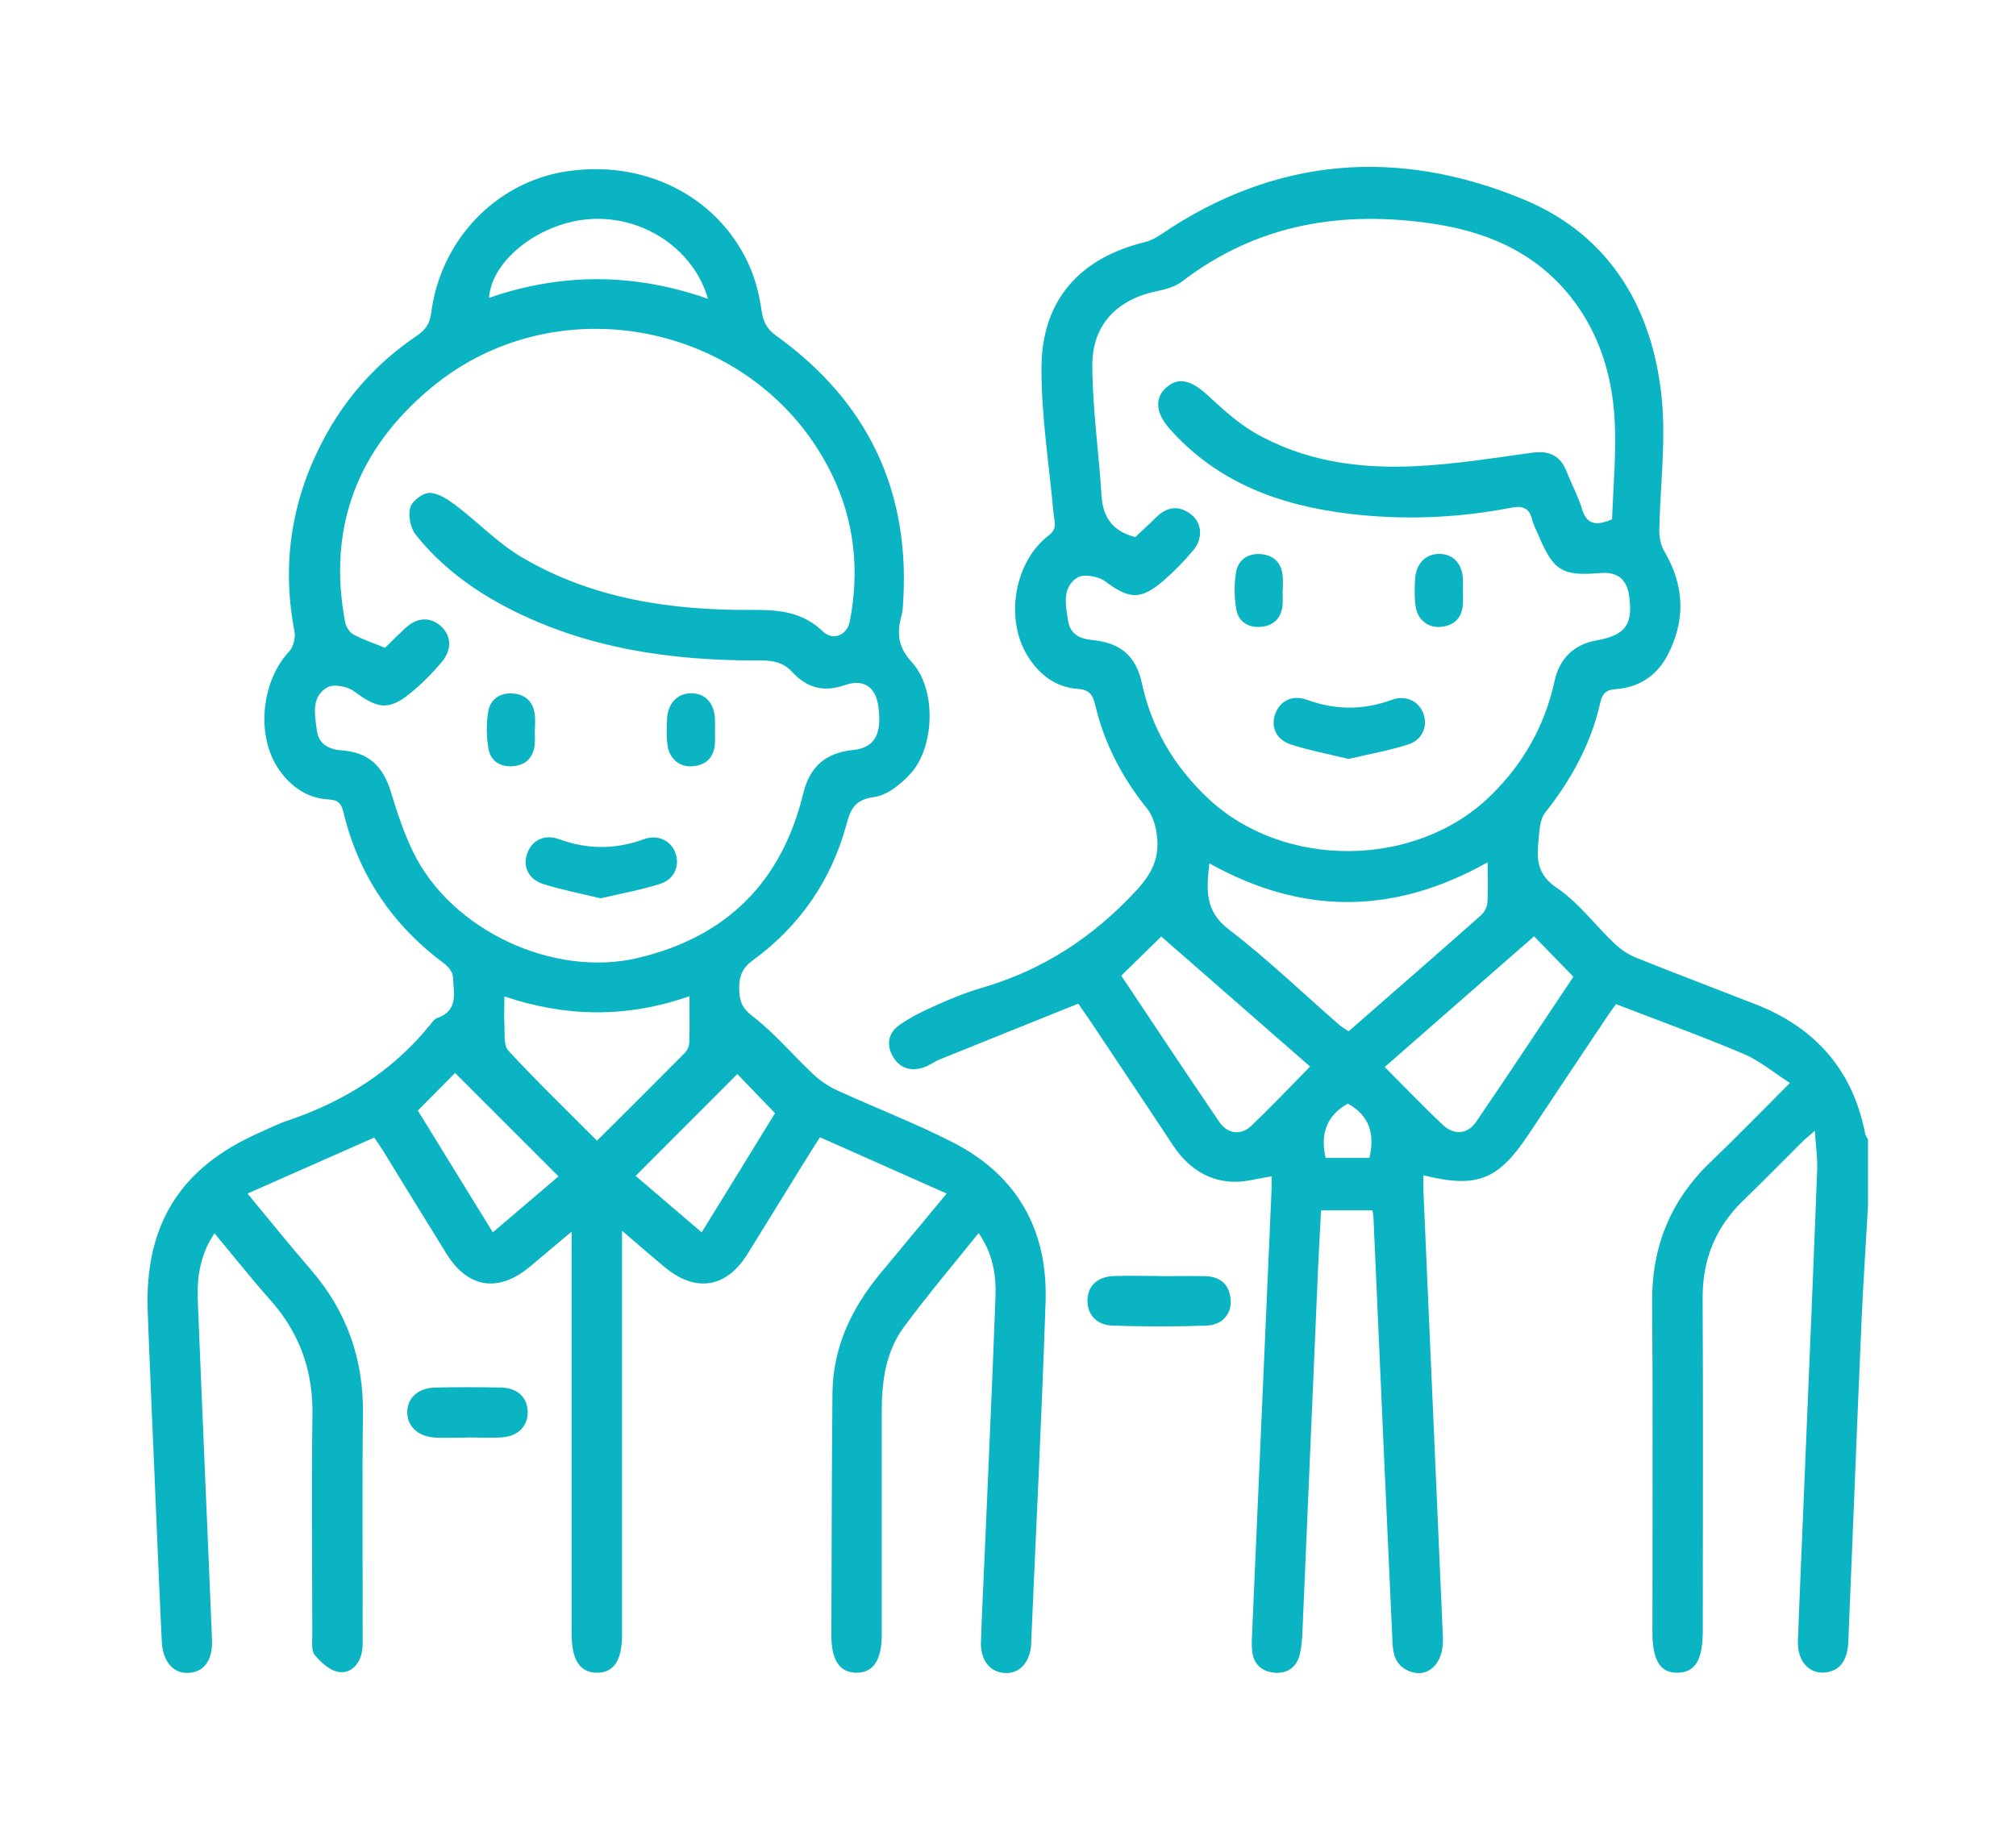
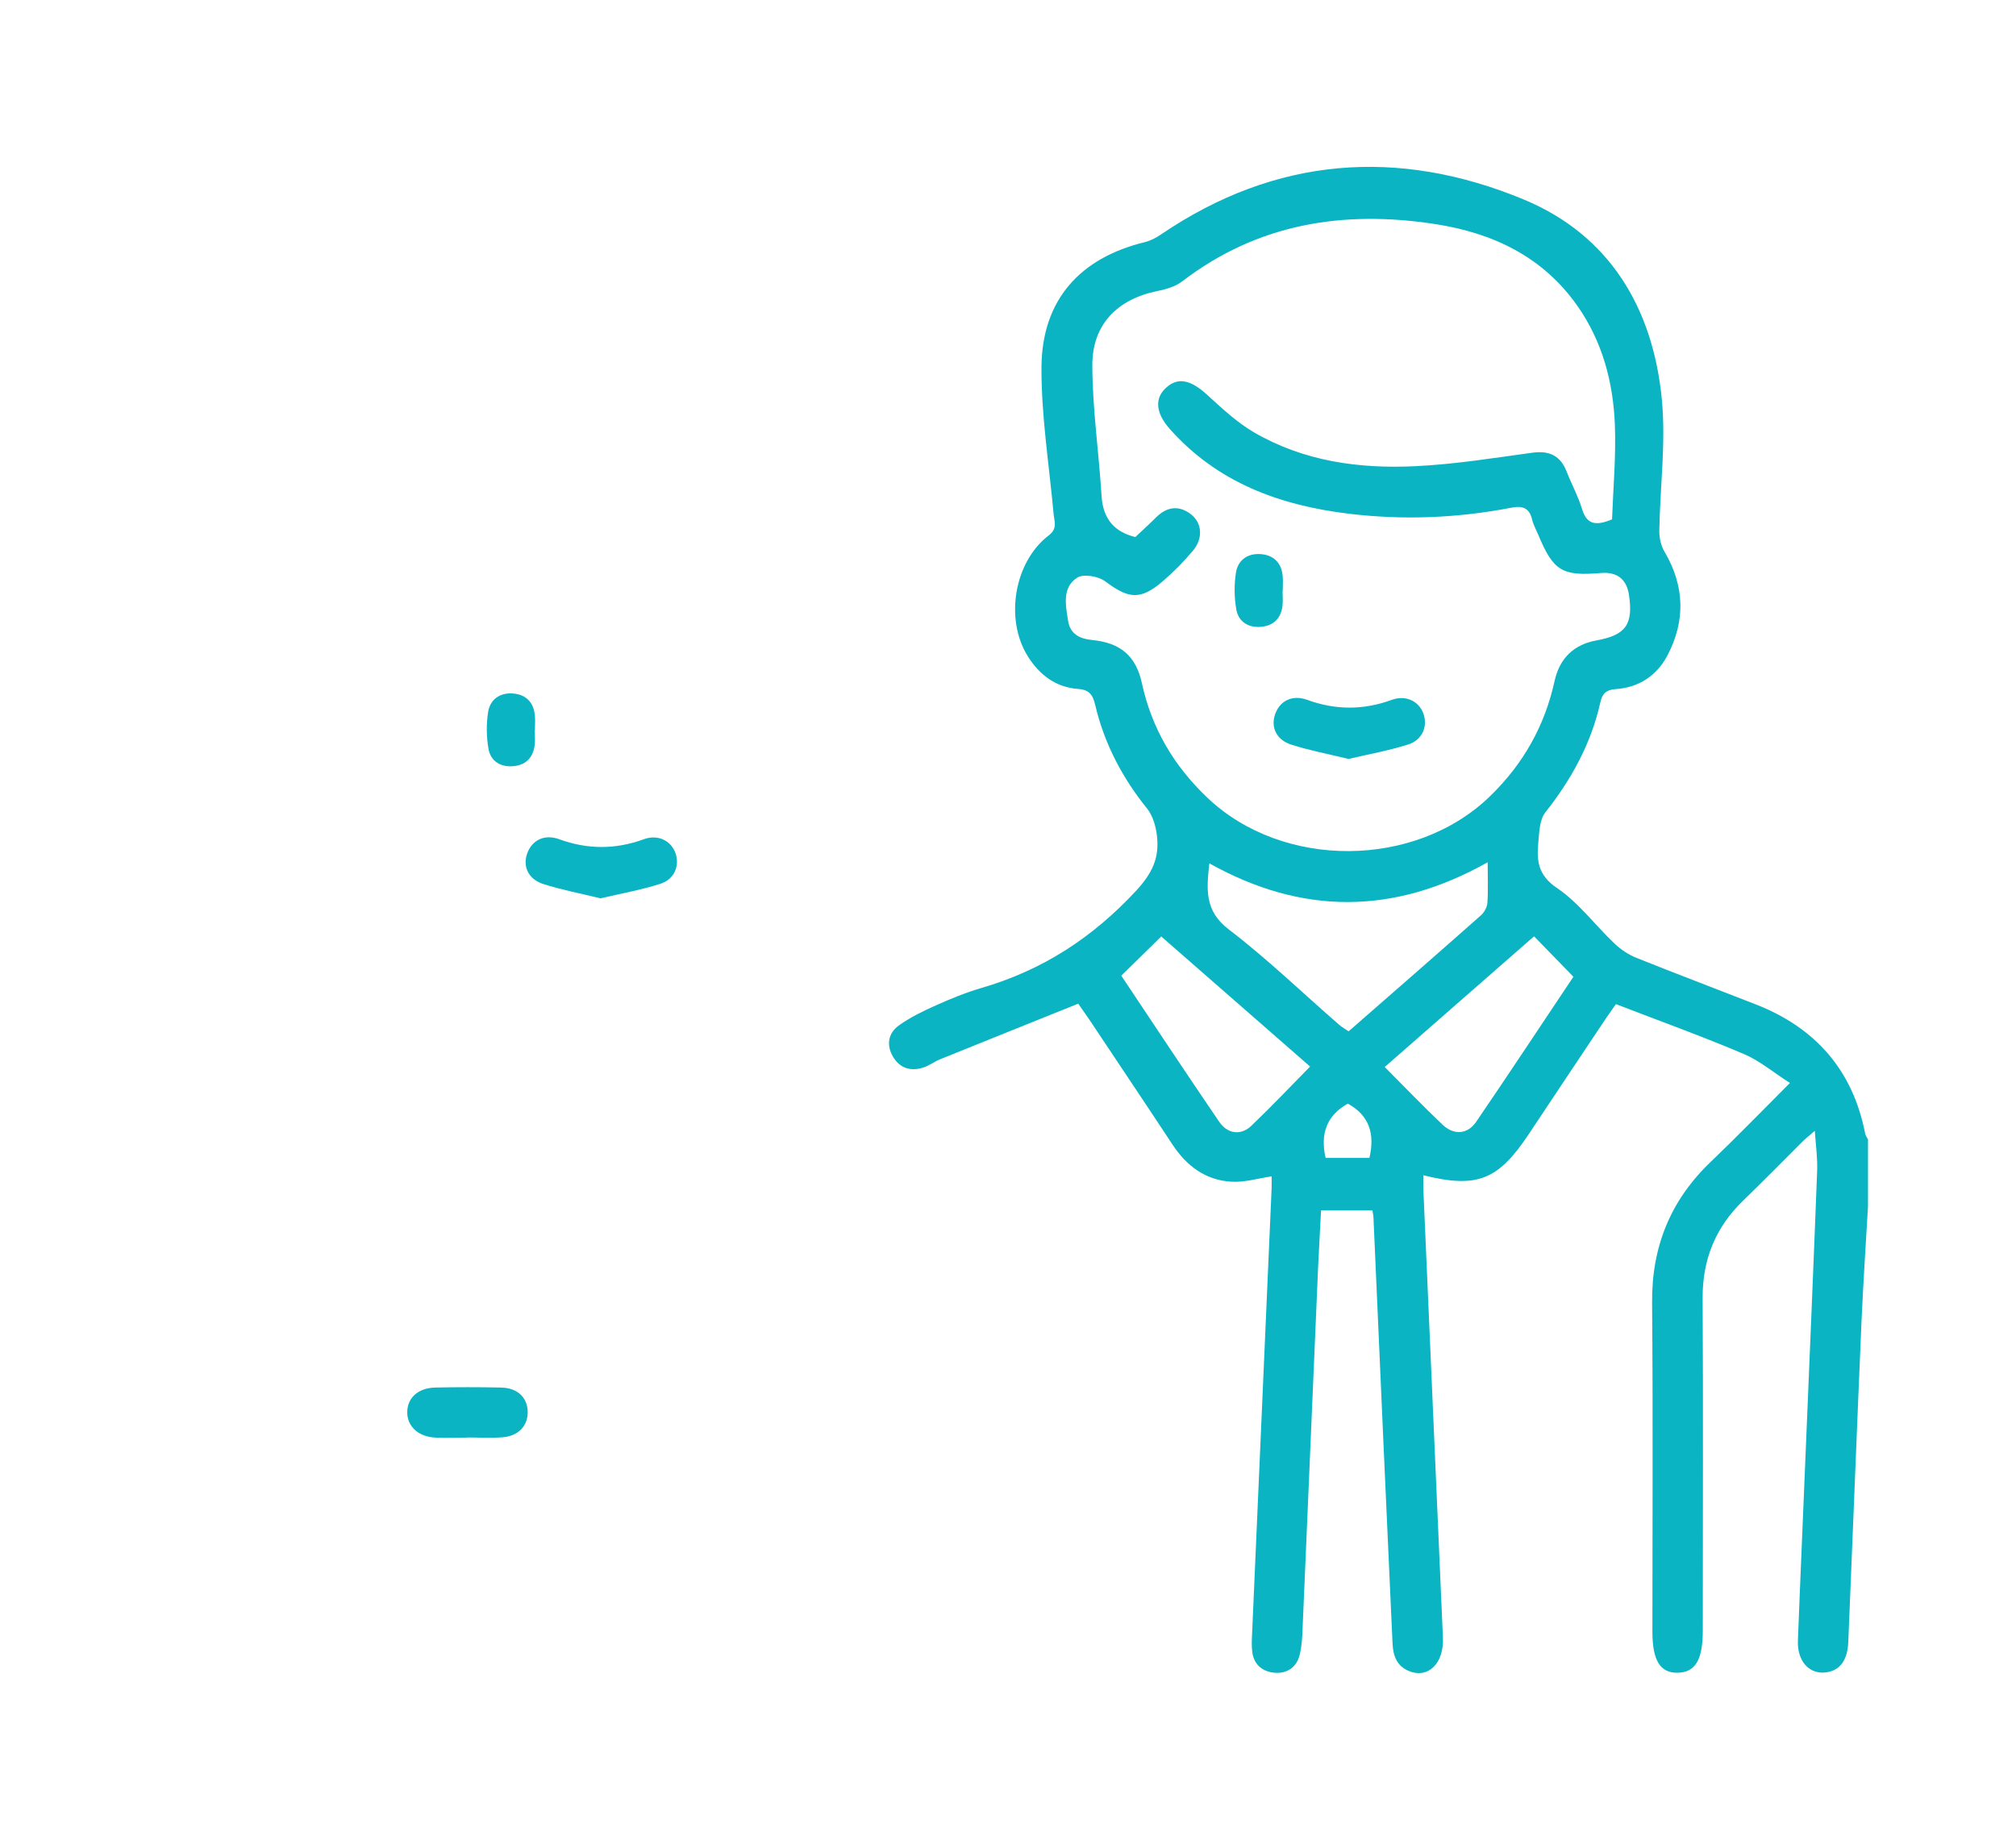
<svg xmlns="http://www.w3.org/2000/svg" id="Capa_1" viewBox="0 0 128.86 117.6">
  <defs>
    <style> .cls-1 { fill: #0ab4c3; } </style>
  </defs>
  <g>
    <path class="cls-1" d="M119.4,77.11c-.14,2.42-.3,4.84-.41,7.26-.3,6.86-.56,13.73-.85,20.59-.05,1.19-.54,1.84-1.44,1.95-1.05.13-1.83-.71-1.78-2.03.15-3.97.33-7.94.49-11.91.25-6.04.51-12.08.74-18.13.03-.78-.08-1.56-.15-2.55-.39.34-.63.52-.84.74-1.24,1.24-2.47,2.49-3.73,3.71-1.77,1.71-2.61,3.76-2.6,6.24.04,7.09.01,14.17.01,21.26,0,1.86-.47,2.66-1.59,2.69-1.13.03-1.63-.78-1.63-2.62,0-7.01.04-14.03-.02-21.04-.03-3.58,1.18-6.55,3.76-9.01,1.65-1.58,3.24-3.22,5.05-5.03-1.05-.67-1.93-1.42-2.94-1.85-2.66-1.13-5.38-2.11-8.18-3.19-.22.32-.45.62-.66.94-1.65,2.47-3.3,4.94-4.94,7.41-1.94,2.9-3.27,3.44-6.71,2.59,0,.33-.01.63,0,.93.42,9.55.83,19.09,1.25,28.64.07,1.65-.96,2.64-2.2,2.11-.76-.33-.98-.96-1.02-1.74-.18-4.11-.38-8.22-.56-12.33-.22-4.97-.44-9.94-.66-14.91,0-.14-.04-.27-.07-.46h-3.28c-.08,1.65-.18,3.25-.24,4.85-.32,7.29-.62,14.59-.94,21.88-.02.57-.05,1.15-.19,1.7-.2.8-.82,1.2-1.61,1.13-.78-.07-1.33-.53-1.42-1.36-.04-.35-.03-.71-.01-1.07.42-9.51.83-19.02,1.25-28.53.01-.25,0-.5,0-.77-.88.13-1.75.4-2.59.34-1.64-.1-2.85-1.01-3.75-2.38-1.77-2.69-3.57-5.36-5.35-8.04-.2-.29-.41-.58-.67-.96-2.96,1.19-5.9,2.37-8.84,3.56-.36.15-.69.4-1.05.52-.81.26-1.51.06-1.95-.69-.44-.75-.31-1.51.39-2.01.72-.51,1.54-.91,2.35-1.27.94-.42,1.91-.82,2.9-1.11,3.9-1.13,7.11-3.21,9.9-6.22,1.08-1.17,1.49-2.14,1.33-3.52-.07-.6-.26-1.27-.62-1.72-1.6-1.98-2.75-4.18-3.33-6.65-.15-.63-.37-.96-1.1-1.01-1.41-.1-2.46-.9-3.2-2.08-1.49-2.37-.88-6.04,1.33-7.73.6-.46.35-.91.31-1.42-.28-3.12-.79-6.25-.77-9.37.04-4.27,2.46-6.95,6.6-7.96.37-.09.73-.28,1.05-.5,7.32-4.97,15.16-5.55,23.17-2.23,5.5,2.28,8.26,6.95,8.83,12.75.27,2.78-.11,5.62-.16,8.44,0,.45.11.96.34,1.34,1.29,2.19,1.34,4.43.17,6.64-.67,1.26-1.81,2.03-3.28,2.13-.62.04-.88.29-1,.86-.59,2.63-1.85,4.92-3.52,7.03-.36.46-.38,1.24-.44,1.88-.11,1.16-.05,2.11,1.18,2.94,1.4.94,2.45,2.39,3.7,3.57.4.38.9.71,1.41.91,2.52,1.01,5.06,1.97,7.59,2.96,3.82,1.49,6.22,4.2,7.01,8.27.03.13.12.25.18.37v4.3ZM103.04,33.19c.07-1.94.26-4.01.18-6.06-.11-2.71-.8-5.3-2.39-7.57-2.22-3.16-5.41-4.67-9.12-5.24-5.86-.9-11.32-.03-16.15,3.67-.43.33-1.02.5-1.56.61-2.58.52-4.2,2.14-4.18,4.79.01,2.77.42,5.54.59,8.31.09,1.49.84,2.31,2.16,2.63.47-.44.92-.85,1.35-1.28.69-.67,1.45-.76,2.21-.17.7.54.78,1.53.14,2.3-.59.71-1.25,1.38-1.95,1.98-1.43,1.22-2.17,1.13-3.68,0-.44-.33-1.39-.49-1.79-.23-.98.63-.73,1.77-.58,2.75.13.83.71,1.15,1.52,1.23,1.84.18,2.82,1.02,3.2,2.77.63,2.89,2.05,5.29,4.19,7.32,4.83,4.59,13.3,4.53,18.07-.11,2.12-2.06,3.49-4.49,4.12-7.37.32-1.44,1.23-2.32,2.67-2.58,1.87-.34,2.37-1.01,2.08-2.92-.15-1-.77-1.48-1.8-1.39-2.47.21-3.03-.13-3.99-2.43-.14-.33-.32-.65-.4-.99-.18-.77-.64-.89-1.35-.75-3.43.66-6.89.8-10.36.38-4.41-.53-8.41-1.99-11.45-5.42-.89-1-.99-1.95-.24-2.63.76-.7,1.58-.51,2.62.44.94.86,1.9,1.76,2.99,2.4,3.19,1.86,6.74,2.35,10.35,2.17,2.49-.12,4.97-.52,7.45-.86,1.1-.15,1.8.19,2.2,1.21.31.8.73,1.56.98,2.38.29.97.84,1.13,1.94.66ZM95.09,55.12c-6.02,3.39-11.88,3.37-17.79.07-.18,1.66-.32,3.04,1.25,4.23,2.47,1.89,4.71,4.06,7.06,6.1.18.15.39.27.59.41,2.85-2.49,5.65-4.93,8.44-7.4.22-.19.41-.52.43-.79.06-.81.02-1.63.02-2.64ZM98.05,59.86c-3.16,2.77-6.33,5.53-9.54,8.35,1.27,1.27,2.45,2.51,3.7,3.69.72.68,1.59.62,2.14-.18,2.11-3.09,4.17-6.22,6.22-9.28-.86-.89-1.65-1.7-2.51-2.58ZM74.23,59.86c-.89.88-1.7,1.67-2.56,2.51,2.09,3.13,4.15,6.25,6.26,9.34.53.78,1.38.89,2.04.27,1.28-1.22,2.5-2.51,3.77-3.8-3.19-2.79-6.34-5.54-9.51-8.31ZM84.73,74.02h2.8c.36-1.53,0-2.71-1.38-3.47-1.35.76-1.77,1.92-1.42,3.47Z" />
-     <path class="cls-1" d="M62.58,78.79c-1.64,2.04-3.28,3.98-4.79,6.02-1.17,1.58-1.43,3.47-1.43,5.4,0,4.76,0,9.52,0,14.28,0,1.63-.54,2.44-1.61,2.44-1.08,0-1.62-.8-1.61-2.43.02-5.15.02-10.31.07-15.46.03-2.92,1.22-5.4,3.04-7.61,1.36-1.65,2.74-3.29,4.26-5.13-2.75-1.22-5.37-2.39-8.1-3.6-.46.73-.9,1.41-1.32,2.1-1.11,1.79-2.21,3.6-3.33,5.39-1.34,2.14-3.28,2.45-5.24.84-.85-.7-1.68-1.43-2.76-2.35v1.33c0,8.16,0,16.32,0,24.48,0,1.65-.52,2.44-1.6,2.44-1.08,0-1.62-.81-1.62-2.44,0-8.12,0-16.25,0-24.37v-1.39c-1.02.86-1.85,1.56-2.69,2.26-2.01,1.66-3.94,1.36-5.31-.84-1.34-2.16-2.66-4.32-3.99-6.48-.18-.3-.39-.59-.63-.95-2.69,1.19-5.32,2.35-8.1,3.58,1.42,1.71,2.69,3.3,4.02,4.83,2.31,2.66,3.4,5.72,3.36,9.25-.06,4.72-.01,9.45-.02,14.17,0,.36.02.72-.05,1.07-.16.8-.73,1.38-1.49,1.26-.56-.09-1.13-.61-1.52-1.08-.23-.27-.16-.82-.16-1.24,0-4.69-.06-9.38.01-14.07.05-2.83-.8-5.25-2.67-7.36-1.21-1.36-2.34-2.79-3.59-4.29-.9,1.34-1.12,2.75-1.07,4.21.15,3.93.33,7.87.49,11.8.14,3.33.29,6.65.42,9.98.05,1.28-.49,2.04-1.47,2.11-.97.07-1.68-.69-1.74-2.01-.17-3.43-.3-6.86-.45-10.3-.15-3.61-.32-7.22-.45-10.83-.2-5.54,2.11-9.19,7.16-11.4.59-.26,1.16-.56,1.77-.76,3.63-1.22,6.76-3.18,9.18-6.2.11-.14.23-.31.39-.36,1.4-.48,1.05-1.65,1.01-2.65-.01-.28-.29-.63-.54-.82-3.32-2.46-5.5-5.68-6.46-9.7-.13-.53-.33-.77-.91-.8-1.38-.07-2.43-.8-3.2-1.9-1.5-2.14-1.15-5.66.64-7.56.27-.29.42-.89.34-1.3-.83-4.32-.19-8.4,1.86-12.26,1.43-2.7,3.43-4.92,5.97-6.63.53-.36.82-.75.91-1.44.58-4.63,4.08-8.31,8.5-9.04,5.01-.83,9.74,1.49,11.77,5.86.43.93.7,1.96.84,2.97.1.74.33,1.21.94,1.65,5.91,4.25,8.63,10.02,8.1,17.29-.01.18-.02.36-.07.53-.31,1.13-.3,2.02.64,3.05,1.58,1.71,1.47,5.38-.05,7.09-.61.69-1.51,1.41-2.35,1.53-1.23.17-1.51.75-1.78,1.77-.97,3.57-2.99,6.48-5.97,8.66-.72.52-.9,1.08-.88,1.89.02.74.18,1.18.86,1.7,1.41,1.08,2.57,2.48,3.87,3.7.43.41.95.76,1.48,1.01,2.47,1.13,5.01,2.11,7.43,3.34,4.14,2.11,6.1,5.63,5.94,10.22-.24,7.19-.6,14.37-.91,21.56,0,.11,0,.21-.01.32-.08,1.16-.74,1.88-1.68,1.83-.94-.05-1.57-.81-1.53-1.98.07-2.18.19-4.36.28-6.54.22-5.18.46-10.37.65-15.55.05-1.4-.18-2.77-1.09-4.07ZM24.61,41.41c.44-.43.87-.86,1.31-1.27.73-.67,1.55-.72,2.22-.15.7.6.78,1.5.12,2.3-.55.66-1.15,1.28-1.8,1.83-1.55,1.33-2.23,1.26-3.85.06-.42-.31-1.31-.47-1.71-.23-1.03.61-.77,1.76-.65,2.73.11.85.7,1.22,1.59,1.29,1.73.12,2.65,1.01,3.16,2.7.39,1.29.82,2.59,1.41,3.8,2.44,5.01,8.98,8.06,14.4,6.76,5.65-1.35,9.16-4.86,10.53-10.5.42-1.72,1.43-2.61,3.21-2.79,1.35-.14,1.84-1,1.59-2.8-.17-1.2-.91-1.77-2.15-1.34-1.39.48-2.44.15-3.37-.86-.59-.63-1.28-.73-2.12-.72-5.57.02-10.98-.75-16.01-3.34-2.28-1.18-4.32-2.69-5.92-4.7-.34-.42-.49-1.22-.35-1.73.11-.42.8-.94,1.23-.94.55,0,1.16.41,1.65.77,1.45,1.1,2.73,2.45,4.28,3.36,4.54,2.67,9.6,3.39,14.77,3.35,1.69-.01,3.16.14,4.44,1.37.66.64,1.56.24,1.73-.65.63-3.26.3-6.42-1.16-9.41-4.66-9.54-17.4-12.32-25.59-5.52-4.69,3.89-6.66,8.9-5.51,14.99.06.29.28.66.53.79.62.33,1.3.56,2.01.85ZM44.08,63.68c-4.03,1.41-7.89,1.34-11.84.02,0,.69-.03,1.22,0,1.75.04.59-.07,1.37.26,1.72,1.81,1.96,3.73,3.81,5.66,5.75,1.94-1.93,3.79-3.77,5.62-5.62.16-.16.27-.43.28-.66.03-.92.01-1.85.01-2.96ZM26.7,70.98c1.58,2.56,3.16,5.13,4.8,7.8,1.48-1.26,2.87-2.45,4.2-3.58-2.27-2.27-4.43-4.43-6.61-6.61-.75.75-1.54,1.55-2.38,2.4ZM40.63,75.17c1.36,1.16,2.75,2.35,4.22,3.61,1.67-2.71,3.25-5.27,4.69-7.62-.9-.93-1.68-1.74-2.41-2.5-2.12,2.12-4.28,4.29-6.5,6.51ZM45.25,19.1c-.94-3.29-4.35-5.44-7.81-5.07-3.11.33-6.03,2.67-6.18,5.01,4.63-1.6,9.25-1.6,13.99.06Z" />
-     <path class="cls-1" d="M74.12,81.58c.97,0,1.93-.02,2.9,0,.96.02,1.55.5,1.64,1.48.08.92-.51,1.64-1.55,1.68-2,.07-4,.07-6,0-1.04-.03-1.63-.74-1.6-1.65.03-.91.65-1.49,1.72-1.52.96-.03,1.93,0,2.9,0,0,0,0,0,0,0Z" />
    <path class="cls-1" d="M29.86,91.9c-.68,0-1.36.03-2.04,0-1.09-.06-1.79-.72-1.79-1.62,0-.92.7-1.56,1.8-1.58,1.39-.03,2.79-.03,4.19,0,1.05.02,1.68.62,1.71,1.53.02.91-.58,1.57-1.61,1.65-.75.06-1.5.01-2.25.01,0,0,0,0,0,0Z" />
  </g>
  <path class="cls-1" d="M38.36,57.42c-1.28-.31-2.48-.54-3.64-.91-.95-.31-1.31-1.11-1.03-1.93.3-.87,1.1-1.28,2.06-.93,1.81.66,3.59.66,5.4,0,.89-.33,1.73.08,2.02.87.29.81-.05,1.69-.97,1.98-1.25.4-2.56.63-3.83.93Z" />
-   <path class="cls-1" d="M45.7,46.68c0,.27.01.55,0,.82-.05.87-.51,1.39-1.39,1.48-.84.09-1.52-.45-1.64-1.33-.08-.57-.06-1.16-.03-1.73.06-1.01.72-1.64,1.62-1.6.86.04,1.4.65,1.44,1.65.01.24,0,.48,0,.72,0,0,0,0,0,0Z" />
+   <path class="cls-1" d="M45.7,46.68Z" />
  <path class="cls-1" d="M34.18,46.68c0,.31.03.62,0,.92-.09.82-.56,1.31-1.38,1.38-.83.07-1.45-.34-1.58-1.13-.13-.76-.14-1.57-.02-2.33.12-.79.73-1.24,1.55-1.19.86.05,1.37.56,1.44,1.43.03.3,0,.61,0,.92,0,0,0,0,0,0Z" />
  <path class="cls-1" d="M86.17,48.51c-1.28-.31-2.48-.54-3.64-.91-.95-.31-1.31-1.11-1.03-1.93.3-.87,1.1-1.28,2.06-.93,1.81.66,3.59.66,5.4,0,.89-.33,1.73.08,2.02.87.29.81-.05,1.69-.97,1.98-1.25.4-2.56.63-3.83.93Z" />
-   <path class="cls-1" d="M93.51,37.77c0,.27.01.55,0,.82-.05.87-.51,1.39-1.39,1.48-.84.09-1.52-.45-1.64-1.33-.08-.57-.06-1.16-.03-1.73.06-1.01.72-1.64,1.62-1.6.86.04,1.4.65,1.44,1.65.01.24,0,.48,0,.72,0,0,0,0,0,0Z" />
  <path class="cls-1" d="M81.98,37.77c0,.31.03.62,0,.92-.09.82-.56,1.31-1.38,1.38-.83.07-1.45-.34-1.58-1.13-.13-.76-.14-1.57-.02-2.33.12-.79.73-1.24,1.55-1.19.86.05,1.37.56,1.44,1.43.03.3,0,.61,0,.92,0,0,0,0,0,0Z" />
</svg>